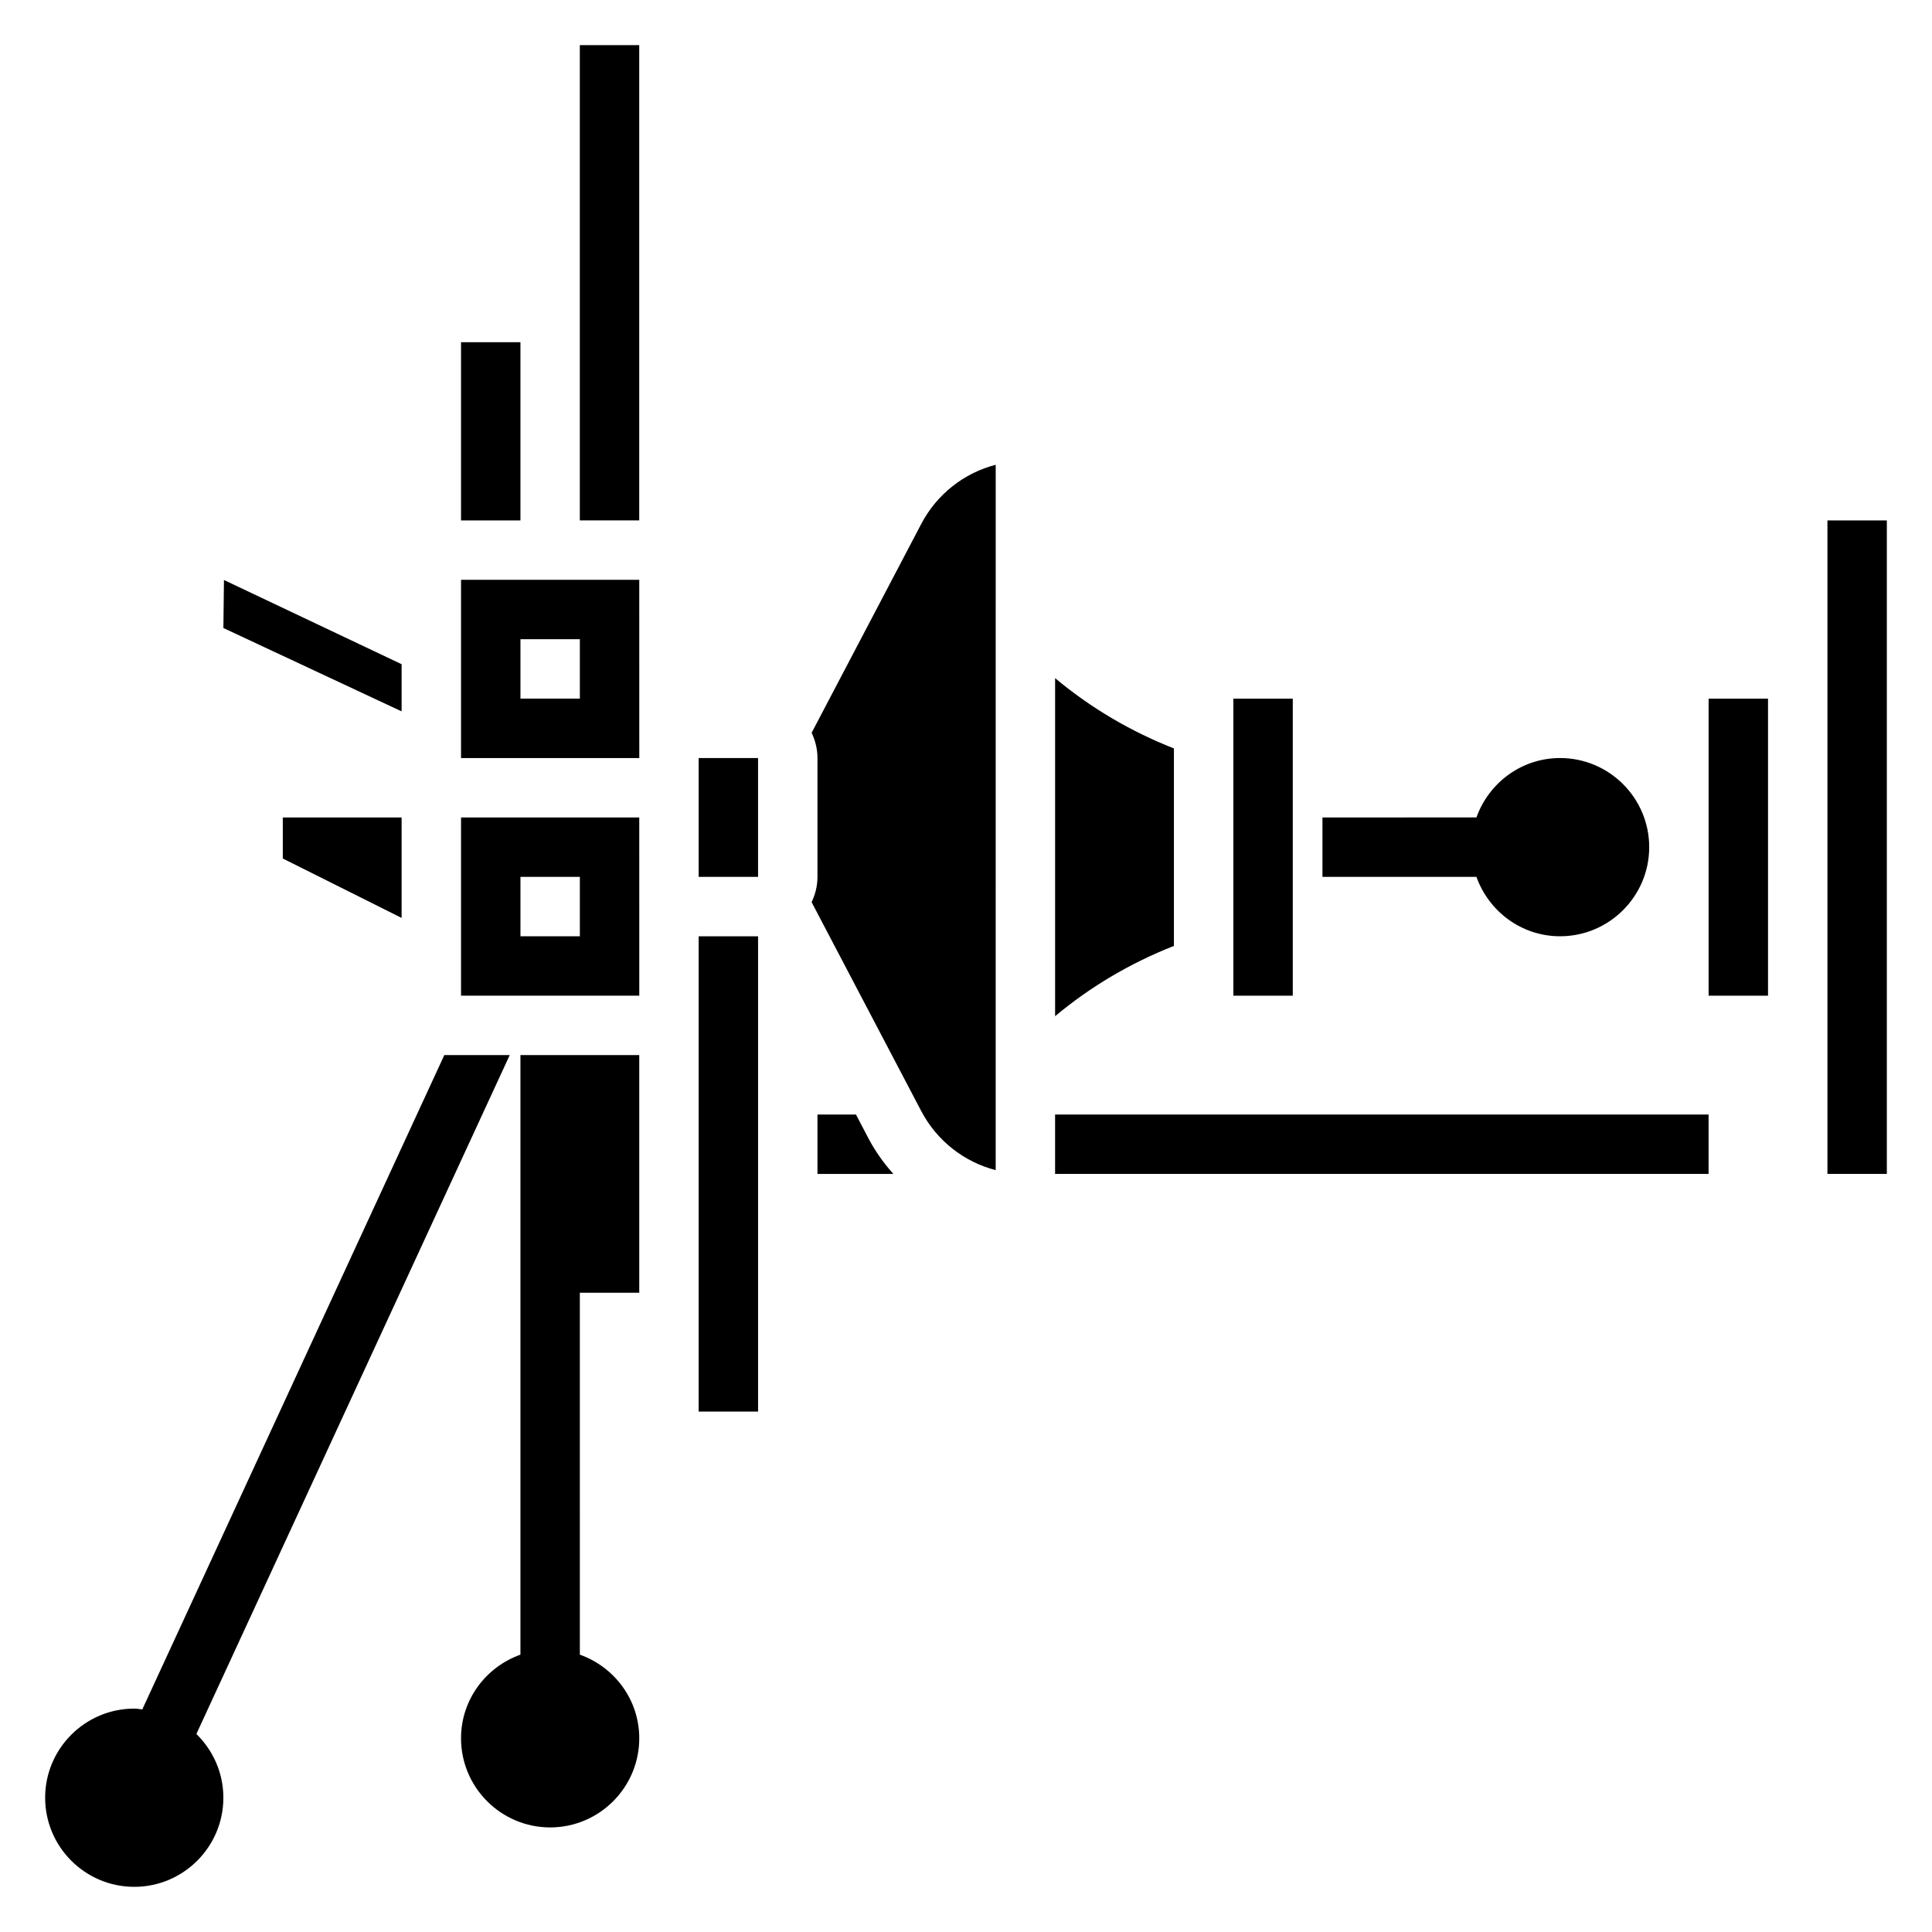
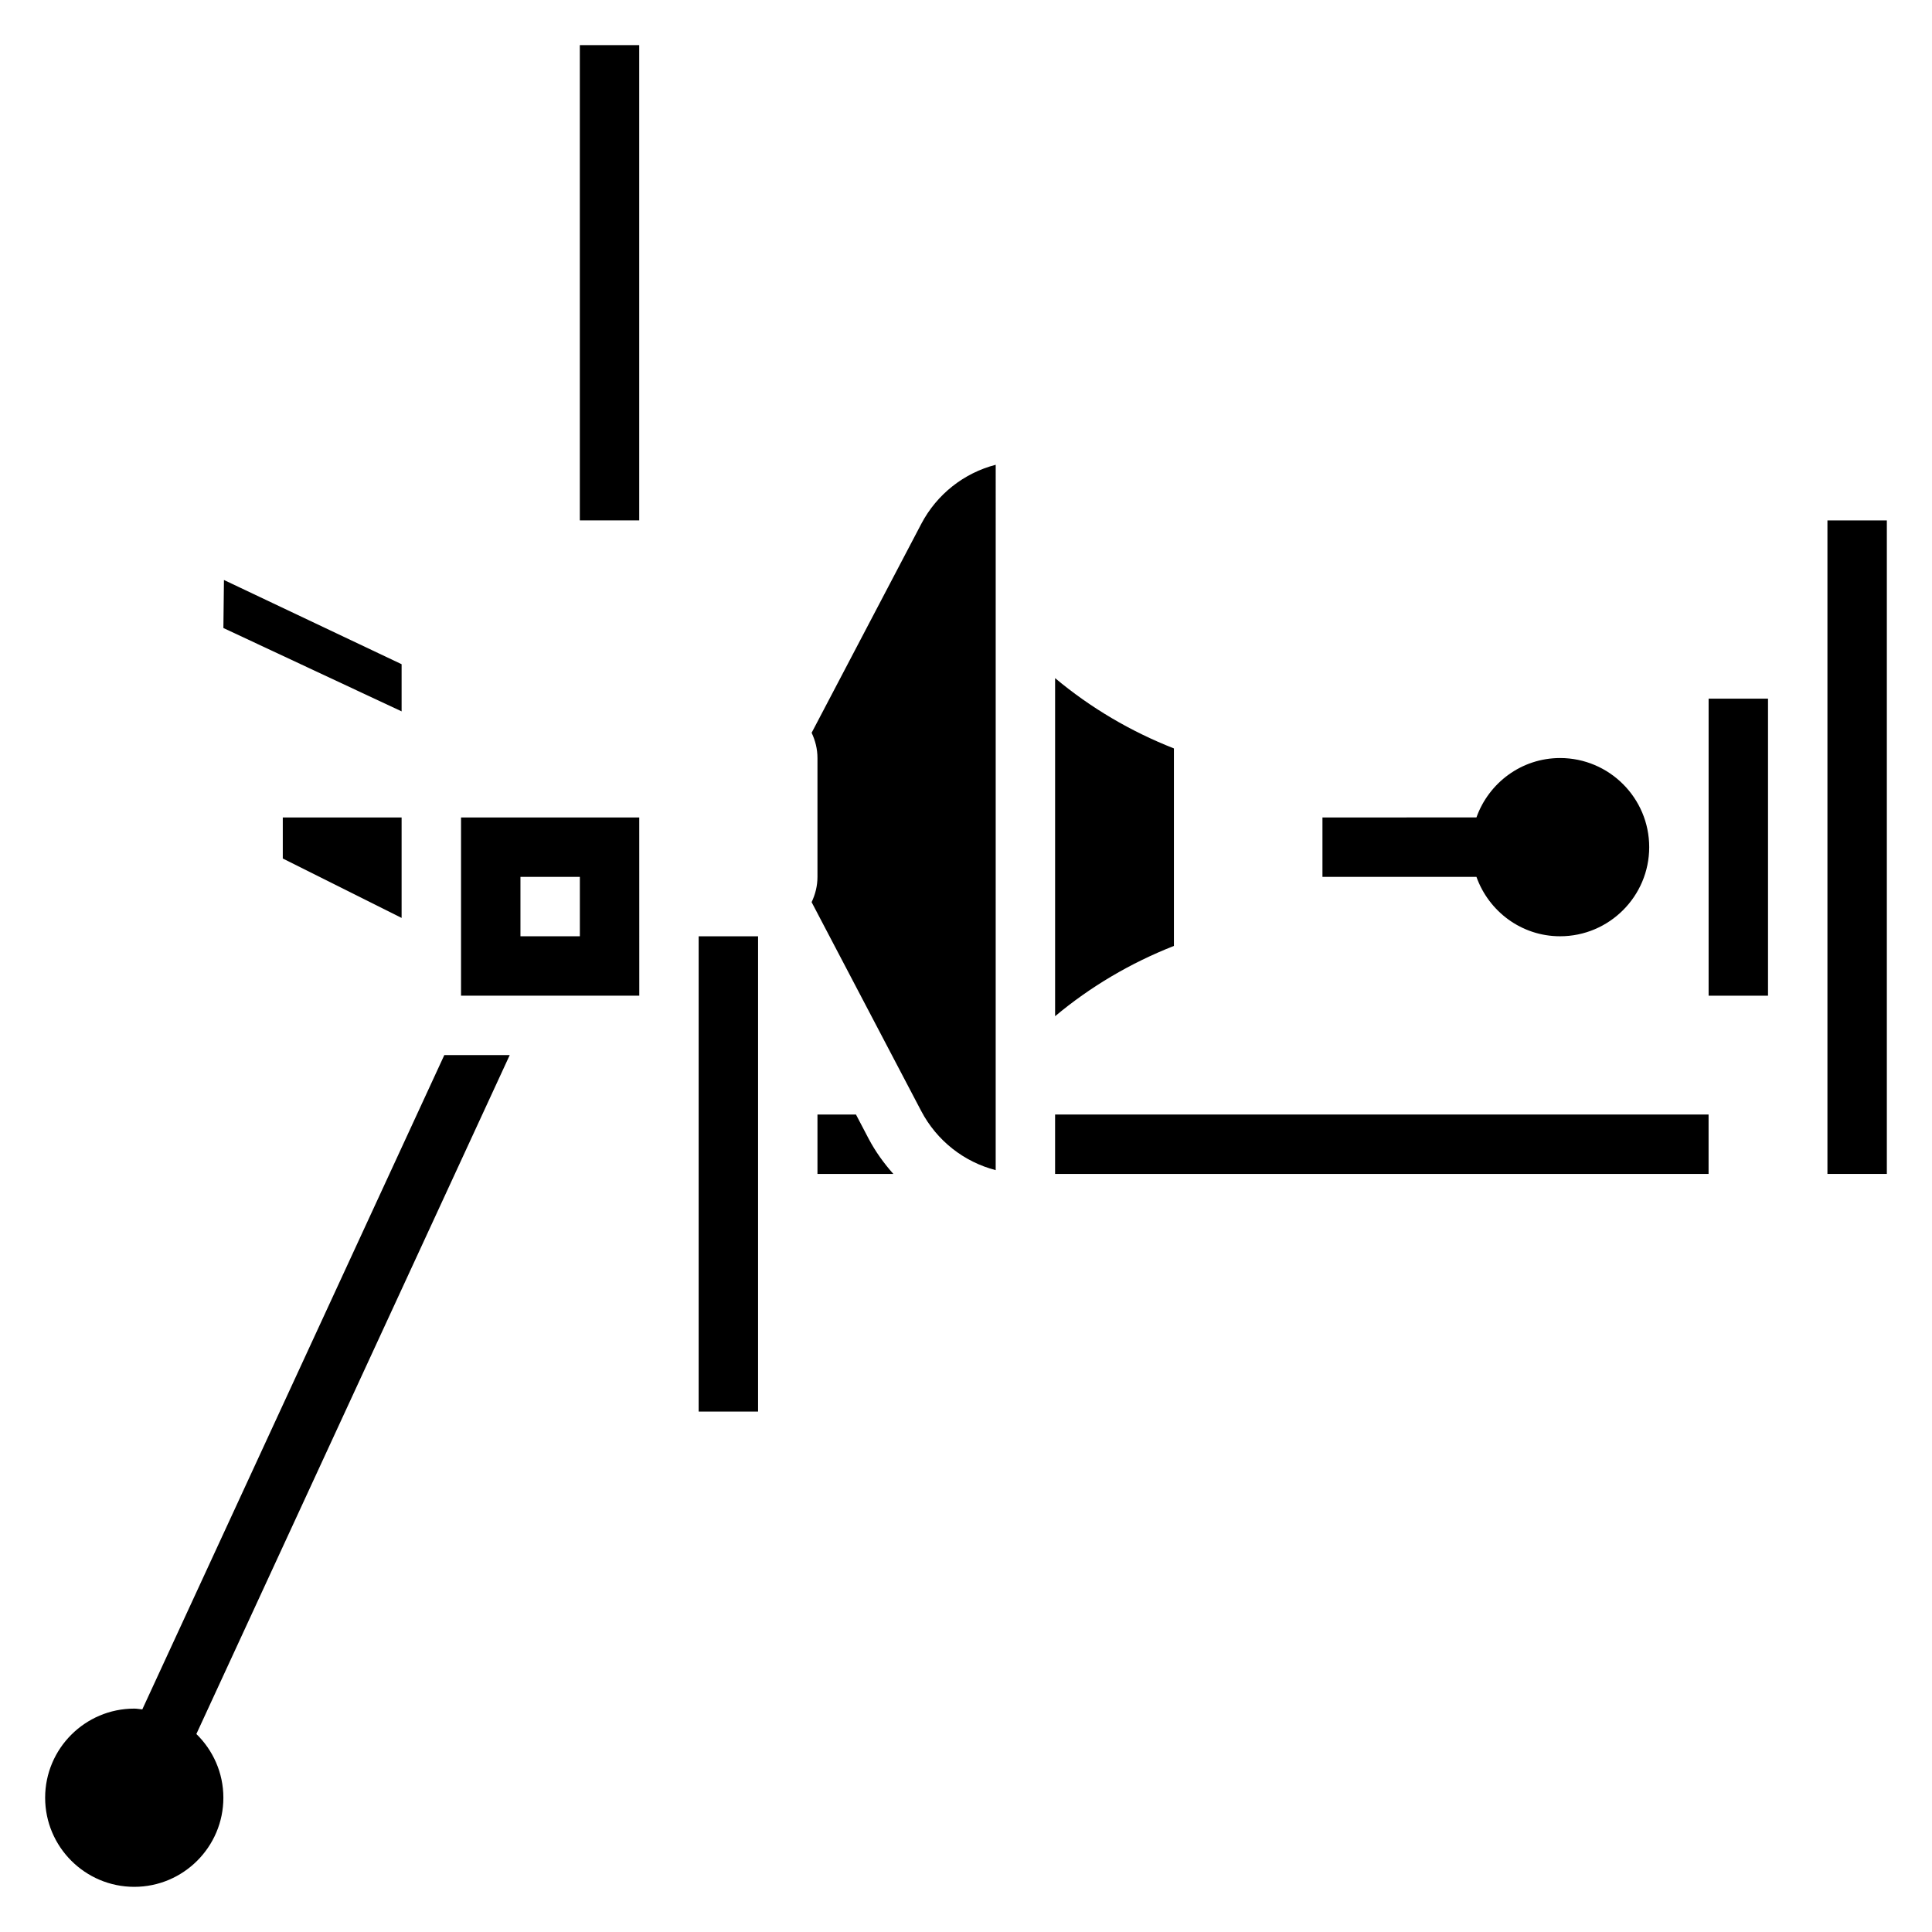
<svg xmlns="http://www.w3.org/2000/svg" fill="#000000" width="800px" height="800px" version="1.1" viewBox="144 144 512 512">
  <g>
    <path d="m557.44 392.12c13.02 0 23.617-10.598 23.617-23.617 0-13.02-10.598-23.617-23.617-23.617-10.25 0-18.91 6.606-22.168 15.742l-40.809 0.004v15.742h40.809c3.262 9.145 11.922 15.746 22.168 15.746z" />
    <path d="m196.04 603.53 83.043-179.92h-17.336l-80.035 173.4c-0.715-0.062-1.402-0.211-2.133-0.211-13.02 0-23.617 10.598-23.617 23.617s10.598 23.617 23.617 23.617 23.617-10.598 23.617-23.617c0-6.625-2.758-12.59-7.156-16.887z" />
-     <path d="m281.92 423.61v158.89c-9.141 3.258-15.742 11.918-15.742 22.168 0 13.02 10.598 23.617 23.617 23.617s23.617-10.598 23.617-23.617c0-10.25-6.606-18.91-15.742-22.168l-0.004-95.914h15.742v-62.977z" />
    <path d="m596.8 329.15h15.742v78.719h-15.742z" />
    <path d="m628.29 281.92h15.742v173.18h-15.742z" />
    <path d="m250.43 387.26v-26.625h-31.488v10.879z" />
-     <path d="m313.41 297.66h-47.23v47.23h47.238zm-15.742 31.484h-15.742v-15.742h15.742z" />
    <path d="m455.1 342.34c-11.414-4.481-22.082-10.754-31.488-18.625v89.59c9.398-7.871 20.074-14.145 31.488-18.625z" />
-     <path d="m470.85 329.15h15.75v78.719h-15.75z" />
    <path d="m250.43 320.02-47.082-22.316-0.148 12.727 47.23 22.09z" />
    <path d="m388.13 282.87-29.039 55.324c0.965 2.039 1.547 4.289 1.547 6.699v31.488c0 2.41-0.582 4.66-1.551 6.699l1.535 2.922h0.016v0.039l27.48 52.363c4.148 7.91 11.359 13.523 19.75 15.695l0.004-186.93c-8.391 2.172-15.594 7.785-19.742 15.695z" />
    <path d="m370.84 439.36h-10.203v15.742h20.113c-2.512-2.824-4.762-5.926-6.574-9.375z" />
    <path d="m423.61 439.36h173.18v15.742h-173.18z" />
    <path d="m329.15 407.87v110.21h15.746v-125.95h-15.746z" />
-     <path d="m329.15 344.89h15.742v31.488h-15.742z" />
    <path d="m266.18 360.64v47.23h47.238l-0.008-47.23zm31.488 31.488h-15.742v-15.742h15.742z" />
-     <path d="m266.18 234.69h15.742v47.23h-15.742z" />
    <path d="m297.66 155.96h15.742v125.95h-15.742z" />
  </g>
</svg>